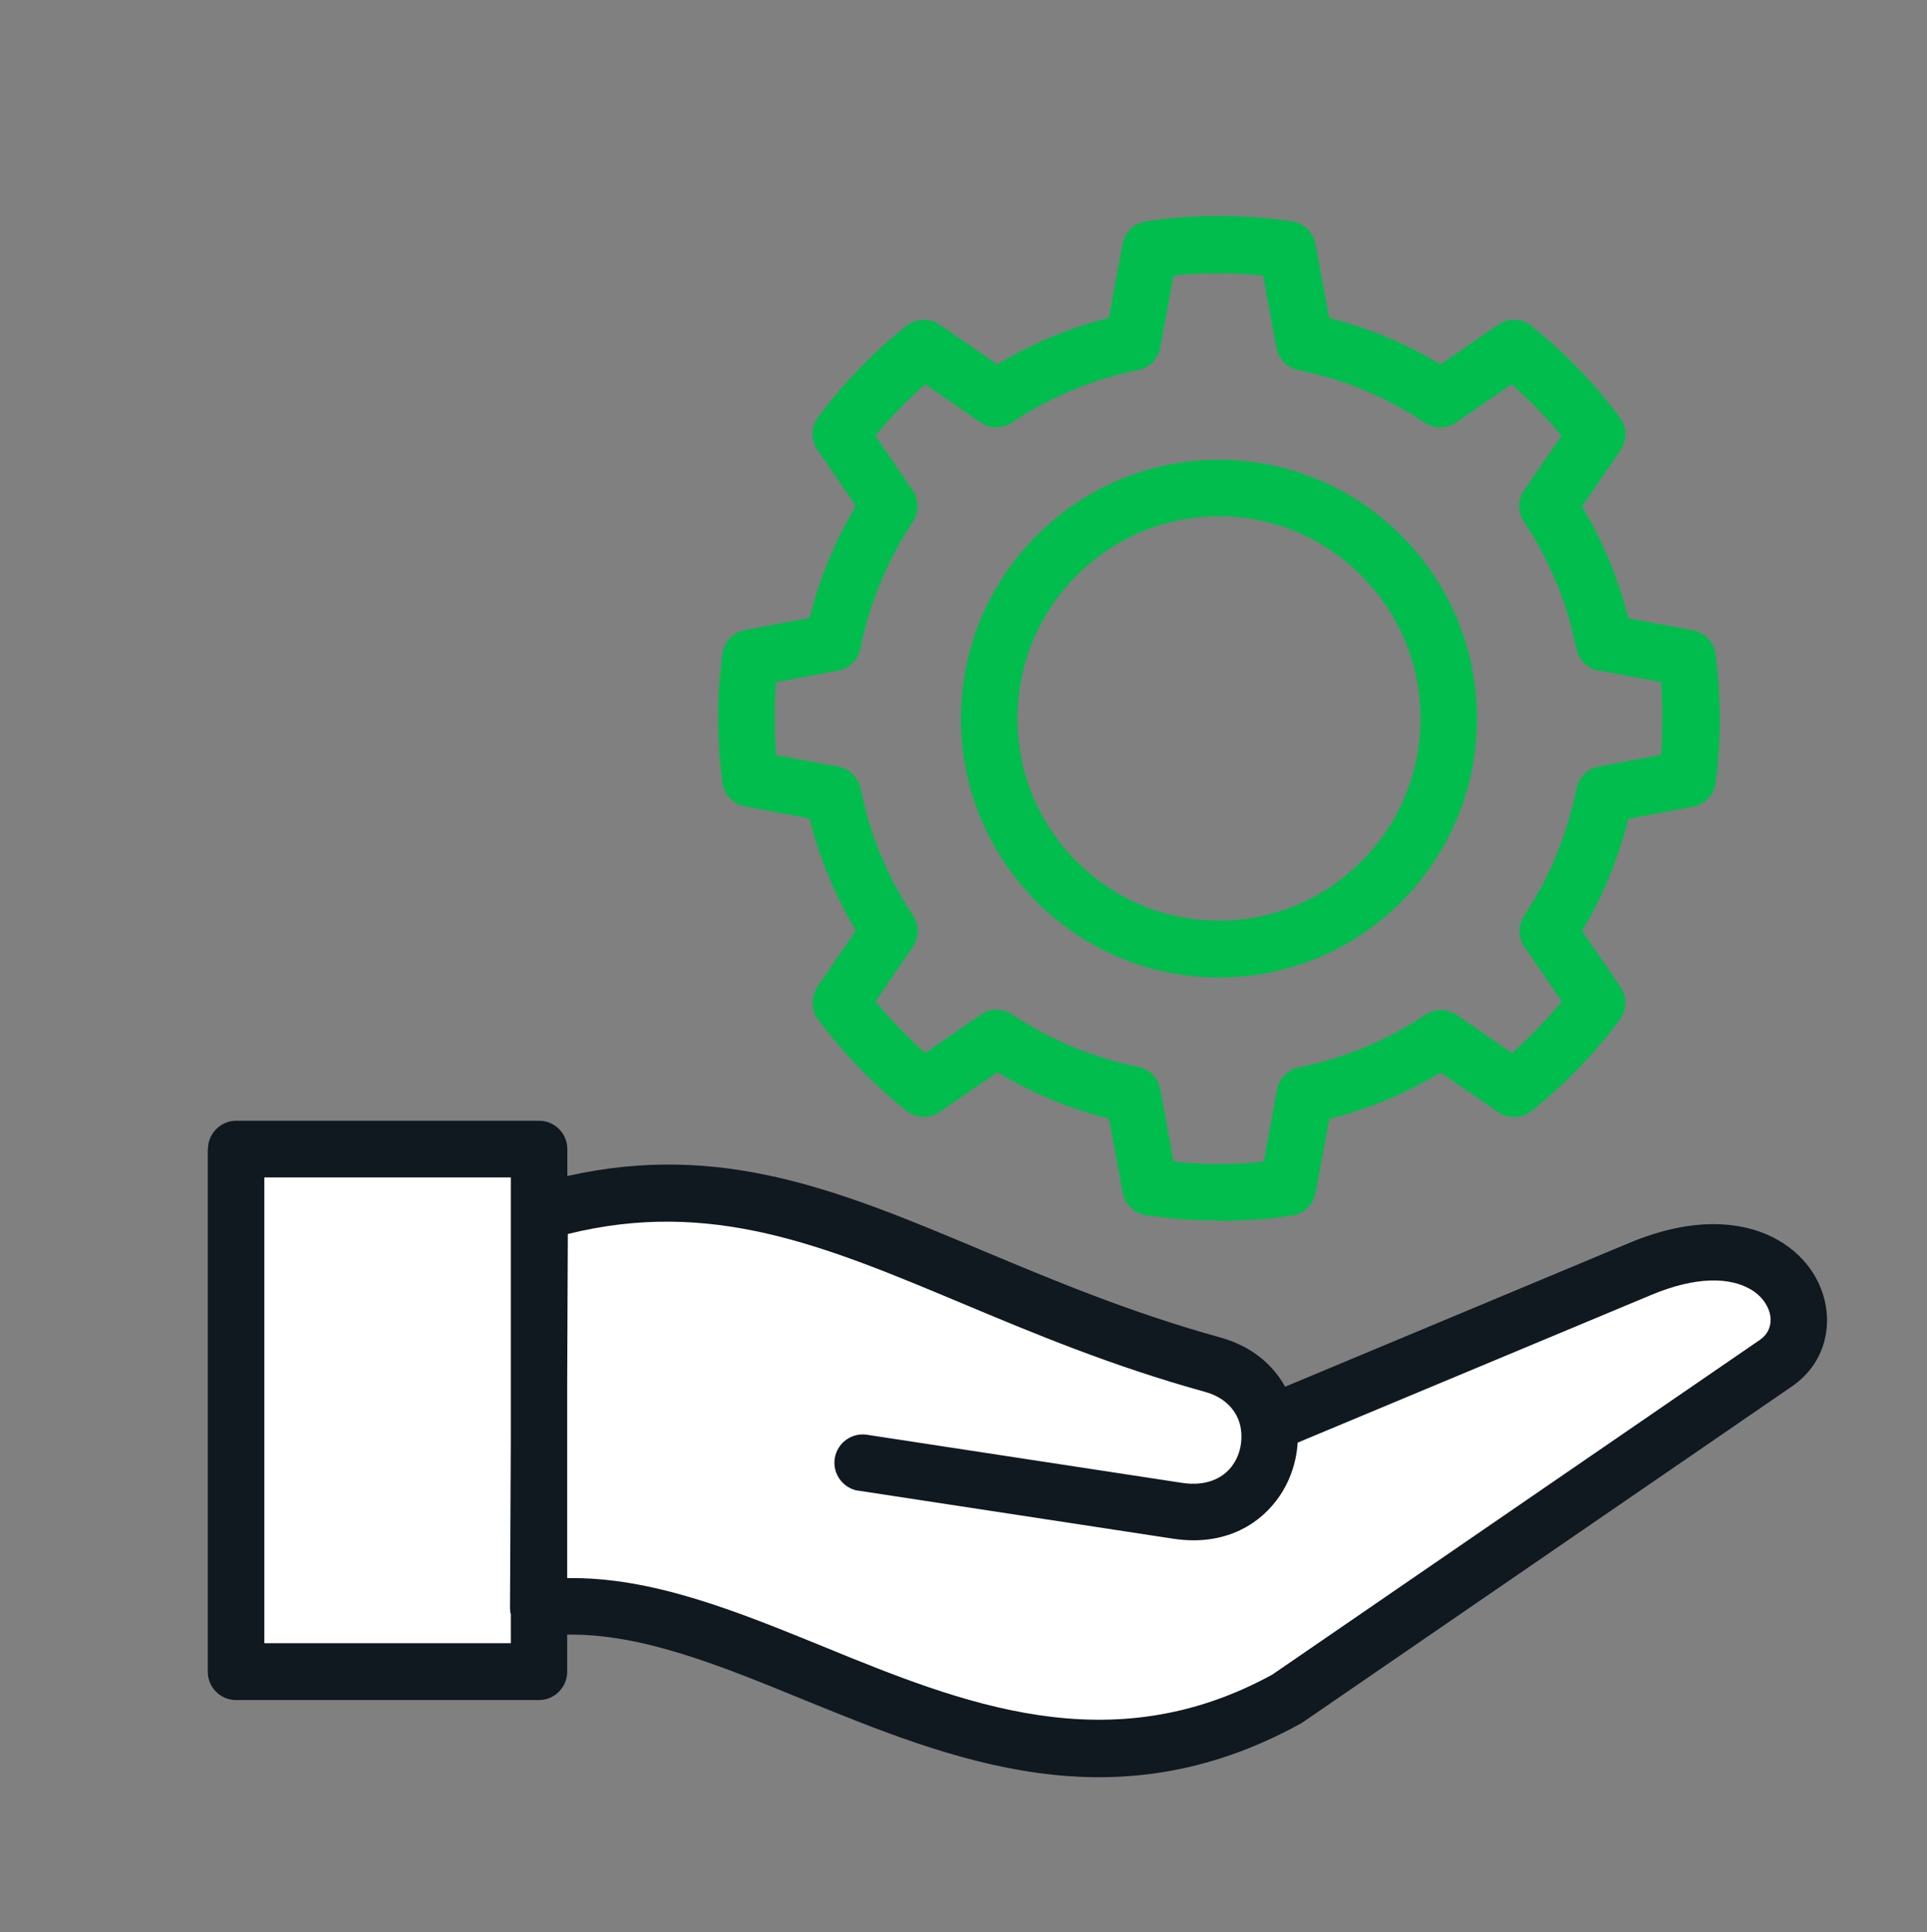
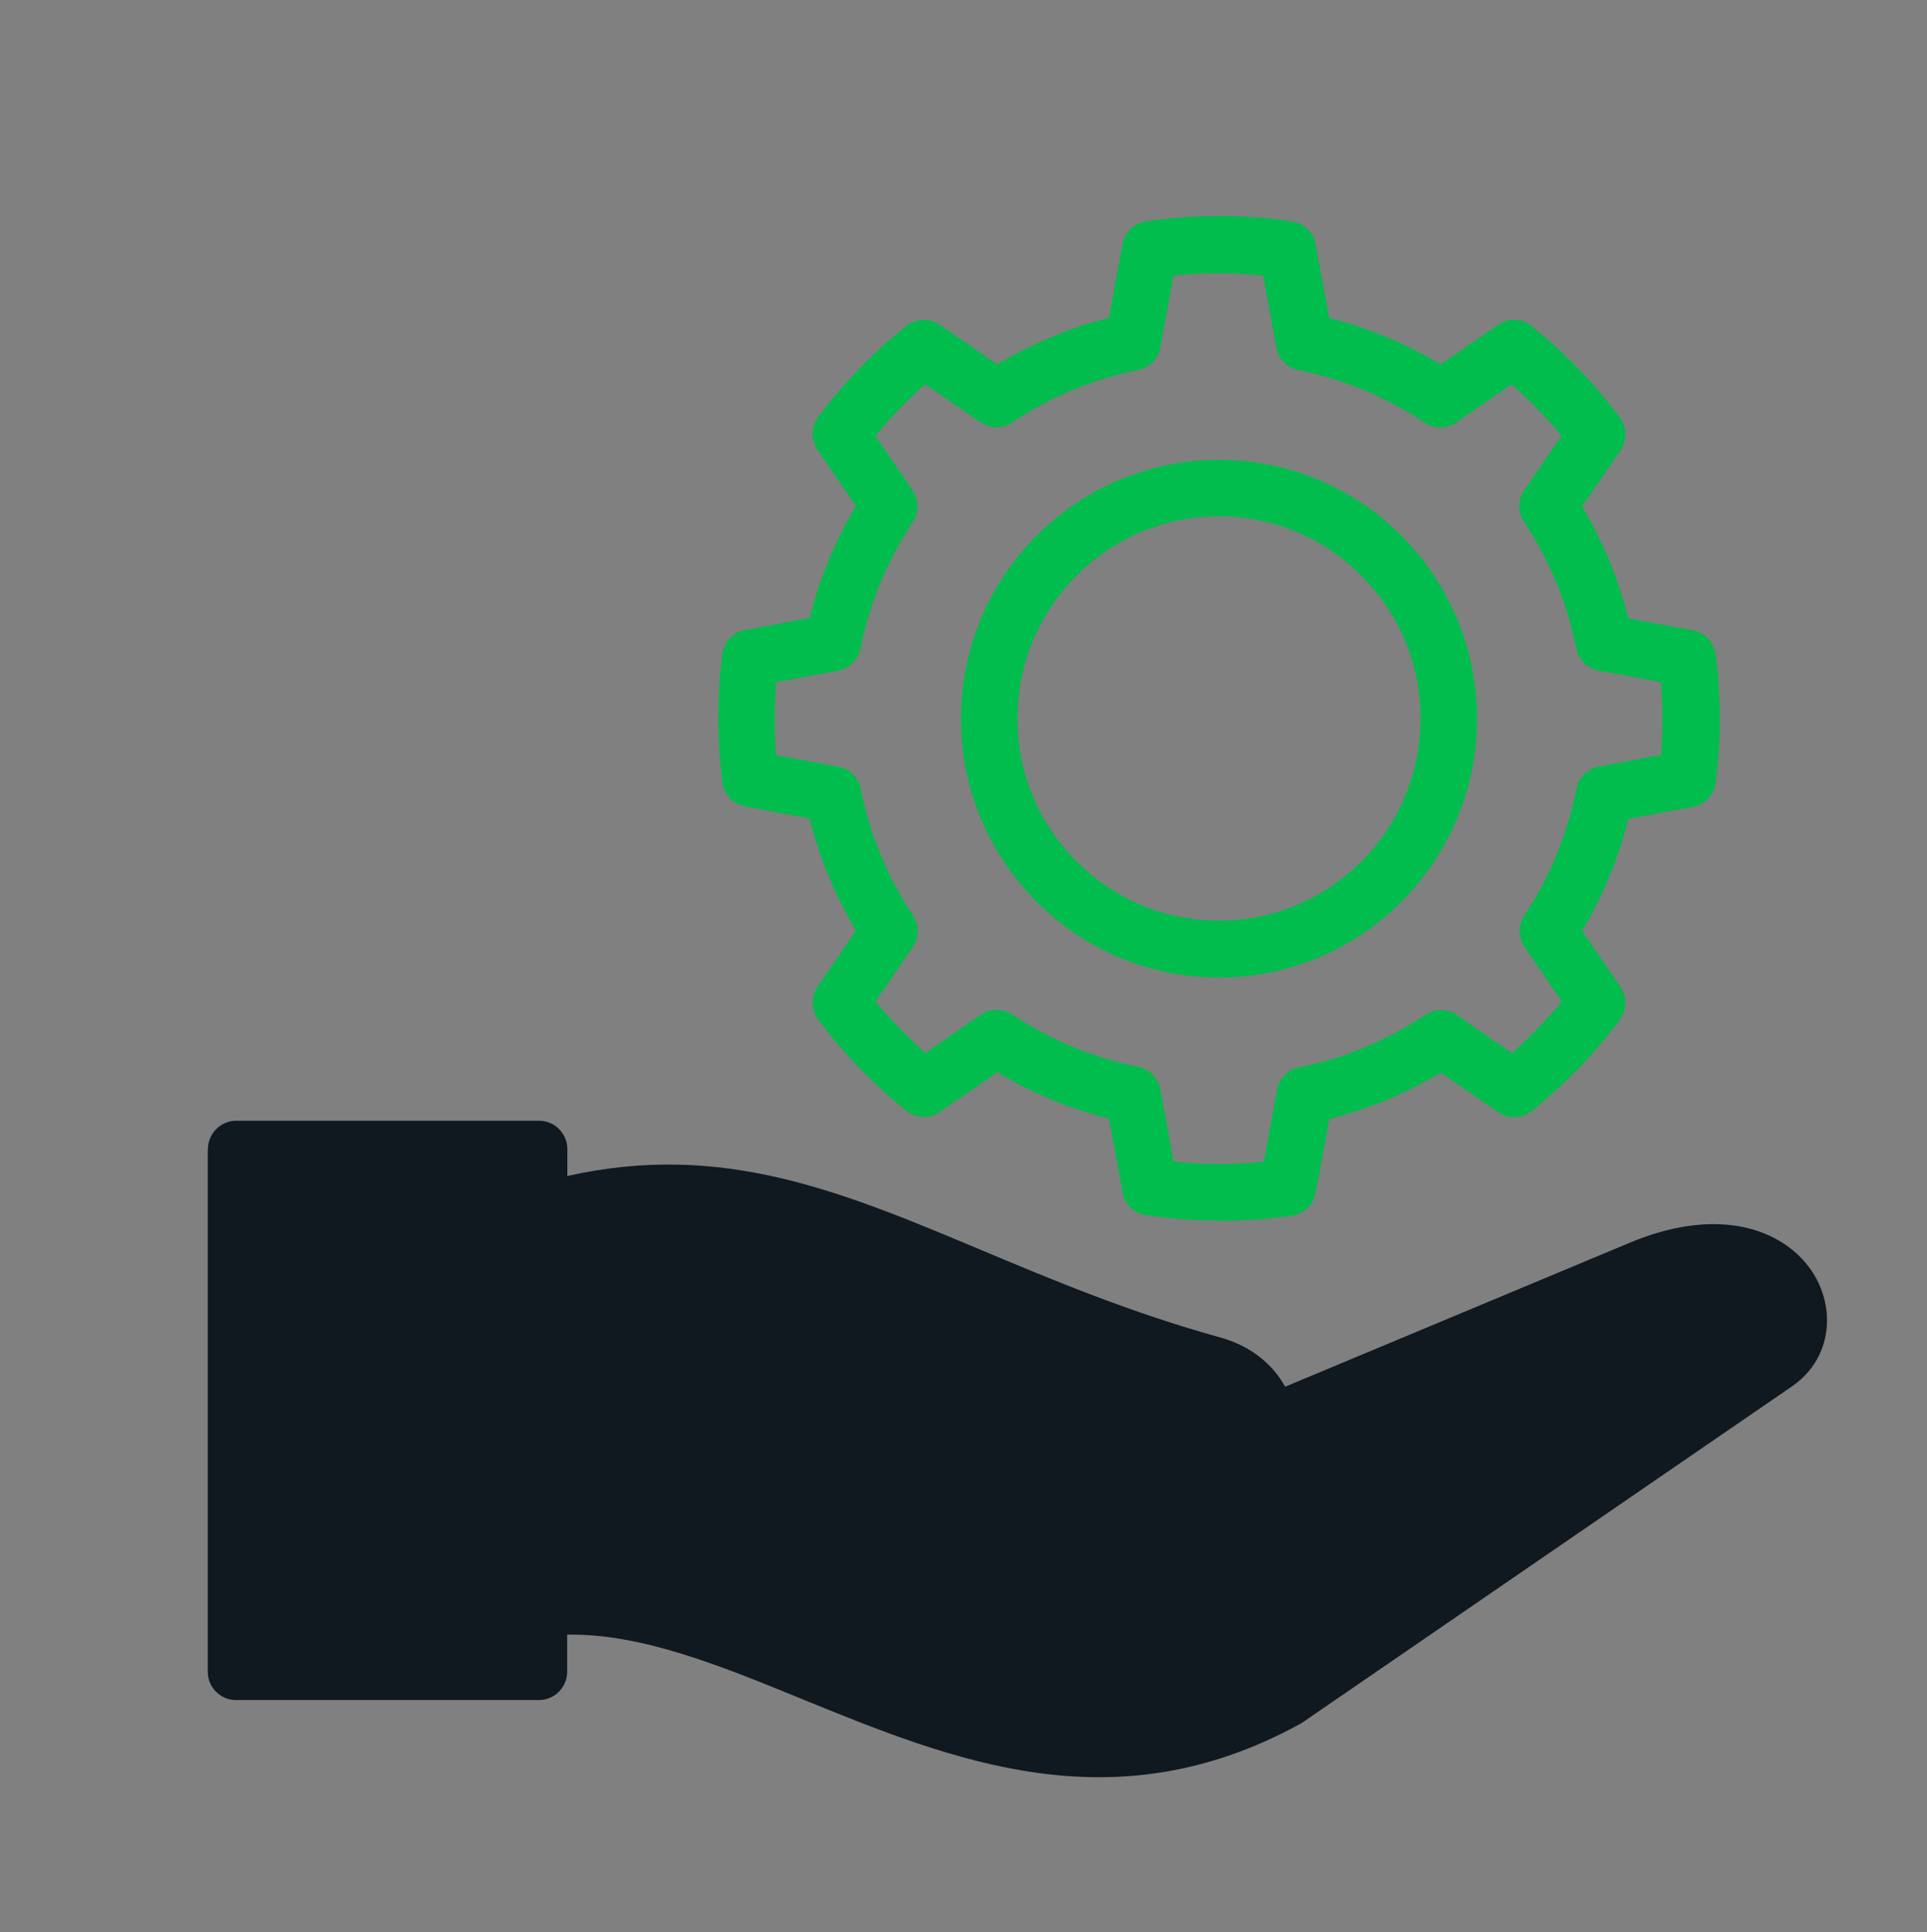
<svg xmlns="http://www.w3.org/2000/svg" width="395" height="396" overflow="hidden">
  <rect width="100%" height="100%" fill="#808080" stroke="none" />
  <g>
    <path d="M249.87 249.41C247.435 249.41 244.933 249.311 242.431 249.146 239.93 248.949 237.461 248.685 234.992 248.323 232.359 247.961 230.384 245.855 230.055 243.353L227.322 228.573C223.307 227.553 219.357 226.269 215.538 224.689 215.44 224.656 215.341 224.59 215.242 224.557 211.49 222.977 207.869 221.134 204.445 219.093L192.661 227.191C190.522 228.672 187.724 228.507 185.749 226.927 182.391 224.228 179.165 221.299 176.137 218.205 173.142 215.11 170.344 211.819 167.71 208.33 166.196 206.289 166.229 203.59 167.579 201.582L175.446 190.127C173.306 186.605 171.463 182.885 169.85 179.034 168.27 175.215 166.953 171.298 165.966 167.25L152.733 164.781C150.1 164.287 148.257 162.115 148.026 159.58 147.763 157.408 147.533 155.301 147.434 153.293 147.302 151.022 147.203 148.816 147.203 146.742 147.203 144.669 147.269 142.463 147.434 140.192 147.565 138.118 147.763 135.946 148.059 133.675 148.388 131.107 150.33 129.165 152.733 128.737L165.966 126.268C166.953 122.252 168.27 118.302 169.85 114.484 171.43 110.633 173.306 106.946 175.446 103.391L167.579 91.936C166.097 89.764 166.262 86.933 167.875 84.991 170.442 81.567 173.207 78.342 176.137 75.346 179.132 72.219 182.358 69.323 185.749 66.623 187.855 64.945 190.752 64.945 192.826 66.492L204.412 74.457C207.935 72.318 211.654 70.475 215.505 68.862 219.324 67.282 223.241 65.965 227.29 64.978L230.087 49.902C230.548 47.4 232.556 45.557 234.959 45.227L234.959 45.227C237.428 44.865 239.897 44.569 242.398 44.405 244.933 44.207 247.435 44.141 249.87 44.141 252.306 44.141 254.808 44.24 257.342 44.405 259.844 44.602 262.313 44.865 264.782 45.227 267.415 45.59 269.39 47.696 269.719 50.198L272.451 64.978C276.467 65.965 280.384 67.282 284.202 68.862L284.202 68.862C284.202 68.862 284.202 68.862 284.202 68.862 288.054 70.442 291.74 72.318 295.295 74.457L307.08 66.36C309.219 64.879 312.017 65.043 313.992 66.623L313.992 66.689C317.382 69.388 320.608 72.318 323.604 75.412 326.599 78.506 329.397 81.798 332.03 85.287 333.545 87.328 333.512 90.027 332.162 92.035L324.295 103.49C326.435 107.012 328.278 110.732 329.891 114.583 331.471 118.401 332.787 122.318 333.775 126.334L347.007 128.803C349.641 129.297 351.484 131.469 351.715 134.004 351.978 136.176 352.208 138.283 352.307 140.291 352.439 142.562 352.537 144.767 352.537 146.841 352.537 148.915 352.472 151.12 352.307 153.392 352.175 155.465 351.978 157.638 351.682 159.909 351.352 162.477 349.41 164.419 347.007 164.847L333.775 167.315C332.787 171.331 331.471 175.281 329.891 179.1 329.858 179.198 329.792 179.297 329.759 179.396 328.179 183.148 326.369 186.769 324.295 190.192L332.162 201.647C333.643 203.82 333.446 206.651 331.866 208.593 329.298 212.016 326.533 215.242 323.571 218.27 320.575 221.365 317.35 224.294 313.992 226.993 311.885 228.672 308.989 228.672 306.915 227.125L295.328 219.159C291.806 221.266 288.12 223.142 284.235 224.755L284.235 224.755C280.417 226.302 276.5 227.619 272.484 228.639L269.686 243.715C269.225 246.217 267.217 248.06 264.815 248.389L264.815 248.389C262.346 248.751 259.877 249.047 257.375 249.212 254.841 249.377 252.339 249.475 249.903 249.475L249.903 249.475ZM243.221 237.592C245.361 237.757 247.566 237.823 249.87 237.823 252.175 237.823 254.38 237.757 256.52 237.592 257.375 237.527 258.231 237.461 259.054 237.362L261.688 223.142C261.951 220.673 263.761 218.567 266.329 218.073 271.003 217.118 275.512 215.769 279.759 213.991L279.759 213.991C279.759 213.991 279.759 213.991 279.759 213.991 284.104 212.181 288.251 209.975 292.201 207.342 294.11 206.091 296.645 206.025 298.653 207.408L309.943 215.176C311.754 213.563 313.531 211.885 315.21 210.14 316.922 208.362 318.6 206.519 320.147 204.61L312.675 193.747C311.227 191.838 311.062 189.172 312.445 187.065 315.012 183.214 317.185 179.165 318.962 174.886 318.962 174.787 319.028 174.689 319.061 174.59 320.806 170.344 322.221 165.834 323.143 161.16L323.143 161.16C323.604 158.922 325.381 157.045 327.751 156.617L340.49 154.247C340.523 153.721 340.556 153.194 340.589 152.635 340.687 150.824 340.753 148.882 340.753 146.808 340.753 144.735 340.687 142.792 340.589 140.982 340.589 140.423 340.523 139.896 340.49 139.369L328.179 137.098C325.71 136.835 323.604 135.024 323.11 132.457 322.155 127.783 320.806 123.273 319.028 119.027 317.218 114.649 314.98 110.468 312.379 106.584 311.128 104.675 311.062 102.14 312.445 100.132L320.082 89.04C318.535 87.13 316.889 85.32 315.144 83.543 313.432 81.798 311.688 80.119 309.845 78.506L298.752 86.143C296.842 87.591 294.176 87.756 292.07 86.373 288.185 83.773 284.005 81.535 279.627 79.724L279.627 79.724C275.381 77.947 270.904 76.564 266.164 75.642L266.164 75.642C263.926 75.182 262.05 73.404 261.622 71.001L258.922 56.32C258.067 56.255 257.244 56.156 256.388 56.09 254.248 55.925 252.043 55.86 249.739 55.86 247.435 55.86 245.196 55.925 243.09 56.09 242.234 56.156 241.378 56.222 240.555 56.32L237.922 70.54C237.658 73.009 235.848 75.116 233.28 75.61 228.606 76.564 224.097 77.914 219.85 79.691 215.472 81.502 211.292 83.74 207.408 86.34 205.499 87.591 202.964 87.657 200.956 86.275L189.666 78.506C187.822 80.119 186.078 81.798 184.366 83.543 182.655 85.32 181.009 87.163 179.429 89.04L186.901 99.935C188.349 101.844 188.514 104.51 187.131 106.617 184.531 110.534 182.292 114.682 180.482 119.06 178.705 123.306 177.322 127.815 176.4 132.49L176.4 132.49C175.94 134.728 174.162 136.604 171.792 137.032L159.053 139.402C159.02 139.929 158.987 140.488 158.955 141.015 158.856 142.825 158.79 144.767 158.79 146.841 158.79 148.915 158.856 150.857 158.955 152.667 158.955 153.194 159.02 153.754 159.053 154.28L171.364 156.552C173.833 156.815 175.94 158.625 176.433 161.193 177.388 165.867 178.737 170.377 180.515 174.623 182.325 179.001 184.564 183.181 187.164 187.065 188.415 188.975 188.481 191.509 187.098 193.517L179.462 204.61C181.009 206.519 182.687 208.33 184.399 210.107 186.111 211.852 187.855 213.53 189.699 215.143L200.792 207.507C202.701 206.058 205.367 205.894 207.474 207.276 211.325 209.844 215.374 212.016 219.62 213.794 219.719 213.794 219.817 213.86 219.883 213.892 224.13 215.637 228.639 217.052 233.313 217.974L233.313 217.974C235.552 218.435 237.428 220.212 237.856 222.615L240.555 237.296C241.411 237.428 242.267 237.494 243.122 237.56L243.122 237.56ZM249.87 93.944C264.452 93.944 277.685 99.869 287.264 109.448 296.842 119.027 302.767 132.226 302.767 146.841 302.767 161.456 296.842 174.656 287.264 184.235 277.685 193.813 264.485 199.738 249.87 199.738 235.255 199.738 222.056 193.813 212.477 184.235 202.898 174.656 196.973 161.456 196.973 146.841 196.973 132.226 202.898 119.027 212.477 109.448 222.056 99.869 235.255 93.944 249.87 93.944L249.87 93.944ZM279.067 117.611C271.595 110.139 261.292 105.498 249.87 105.498 238.448 105.498 228.145 110.139 220.673 117.611 213.201 125.083 208.56 135.386 208.56 146.808 208.56 158.23 213.168 168.533 220.673 176.005 228.145 183.477 238.448 188.119 249.87 188.119 261.292 188.119 271.595 183.477 279.067 176.005 286.54 168.533 291.181 158.23 291.181 146.808 291.181 135.386 286.572 125.116 279.067 117.644L279.067 117.644Z" fill="#00BD4D" transform="matrix(1 0 0 1.003 -7.87402e-05 -5.24934e-06)" />
-     <path d="M86.439 308.462C89.83 308.462 92.858 309.845 95.096 312.05 97.302 314.288 98.684 317.317 98.684 320.707 98.684 324.097 97.302 327.126 95.096 329.364 92.891 331.602 89.83 332.952 86.439 332.952 83.049 332.952 80.02 331.57 77.782 329.364 75.544 327.159 74.194 324.097 74.194 320.707 74.194 317.317 75.577 314.288 77.782 312.05 79.987 309.845 83.049 308.462 86.439 308.462L86.439 308.462Z" fill="#00BD4D" transform="matrix(1 0 0 1.003 -7.87402e-05 -5.24934e-06)" />
    <path d="M42.627 234.795C42.627 231.602 45.227 229.001 48.42 229.001L110.501 229.001C113.694 229.001 116.295 231.602 116.295 234.795L116.295 240.292C148.026 233.215 172.253 243.32 201.483 255.565 215.966 261.622 231.733 268.205 250.101 273.274L250.101 273.274C256.52 275.052 260.897 278.804 263.432 283.347L334.005 253.952C347.205 248.455 357.508 249.475 364.355 253.327 367.547 255.104 369.983 257.507 371.662 260.14L371.662 260.14 371.662 260.14C373.407 262.905 374.361 266 374.493 269.061 374.723 274.492 372.386 279.825 367.317 283.281L267.185 351.813C266.987 351.945 266.79 352.077 266.559 352.208 228.31 373.176 195.262 359.713 164.419 347.172 147.565 340.293 131.436 333.742 116.262 334.005L116.262 341.576C116.262 344.769 113.661 347.37 110.468 347.37L48.388 347.37C45.195 347.37 42.594 344.802 42.594 341.609L42.594 234.86" fill="#101820" transform="matrix(1 0 0 1.003 -7.87402e-05 -5.24934e-06)" />
-     <path d="M104.708 329.924C104.609 329.496 104.543 329.068 104.543 328.607L104.708 293.419 104.708 240.588 54.181 240.588 54.181 335.75 104.708 335.75 104.708 329.924Z" fill="#FFFFFF" transform="matrix(1 0 0 1.003 -7.87402e-05 -5.24934e-06)" />
-     <path d="M175.972 304.611C172.812 304.117 170.64 301.188 171.101 298.027 171.595 294.867 174.524 292.695 177.684 293.156L242.332 302.998C247.105 303.722 250.562 302.142 252.471 299.64 253.36 298.488 253.952 297.139 254.248 295.723 254.545 294.275 254.545 292.794 254.248 291.378 253.557 288.317 251.22 285.552 247.007 284.4 227.783 279.1 211.753 272.385 197.006 266.23 168.961 254.512 145.854 244.867 116.393 252.142L116.262 282.787 116.262 322.452C133.675 322.188 150.857 329.167 168.764 336.441 197.105 347.995 227.487 360.339 260.799 342.169L360.8 273.735C362.281 272.715 363.005 271.135 362.939 269.522 362.906 268.468 362.544 267.382 361.886 266.329L361.886 266.329C361.162 265.177 360.075 264.123 358.693 263.366 354.611 261.062 347.863 260.667 338.416 264.617L266 294.769C265.934 295.888 265.769 297.007 265.539 298.093 264.88 301.155 263.564 304.084 261.622 306.619 257.31 312.247 250.101 315.835 240.588 314.42L175.907 304.578Z" fill="#FFFFFF" transform="matrix(1 0 0 1.003 -7.87402e-05 -5.24934e-06)" />
  </g>
</svg>